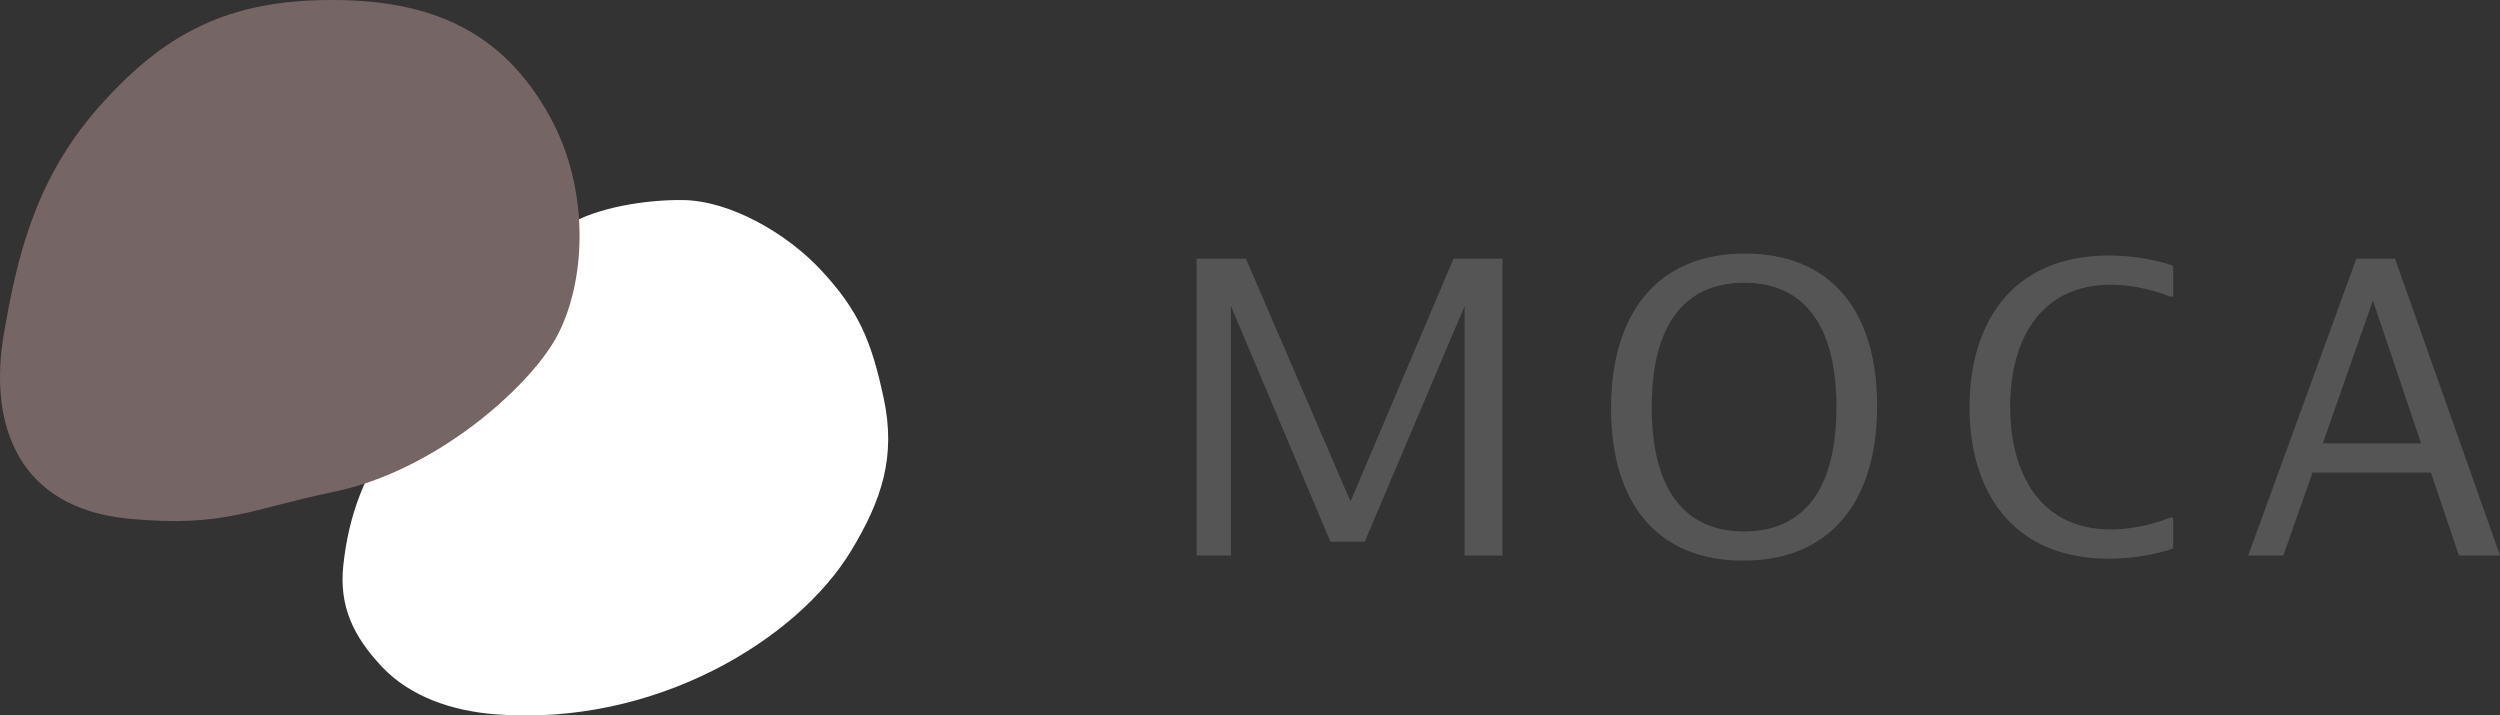
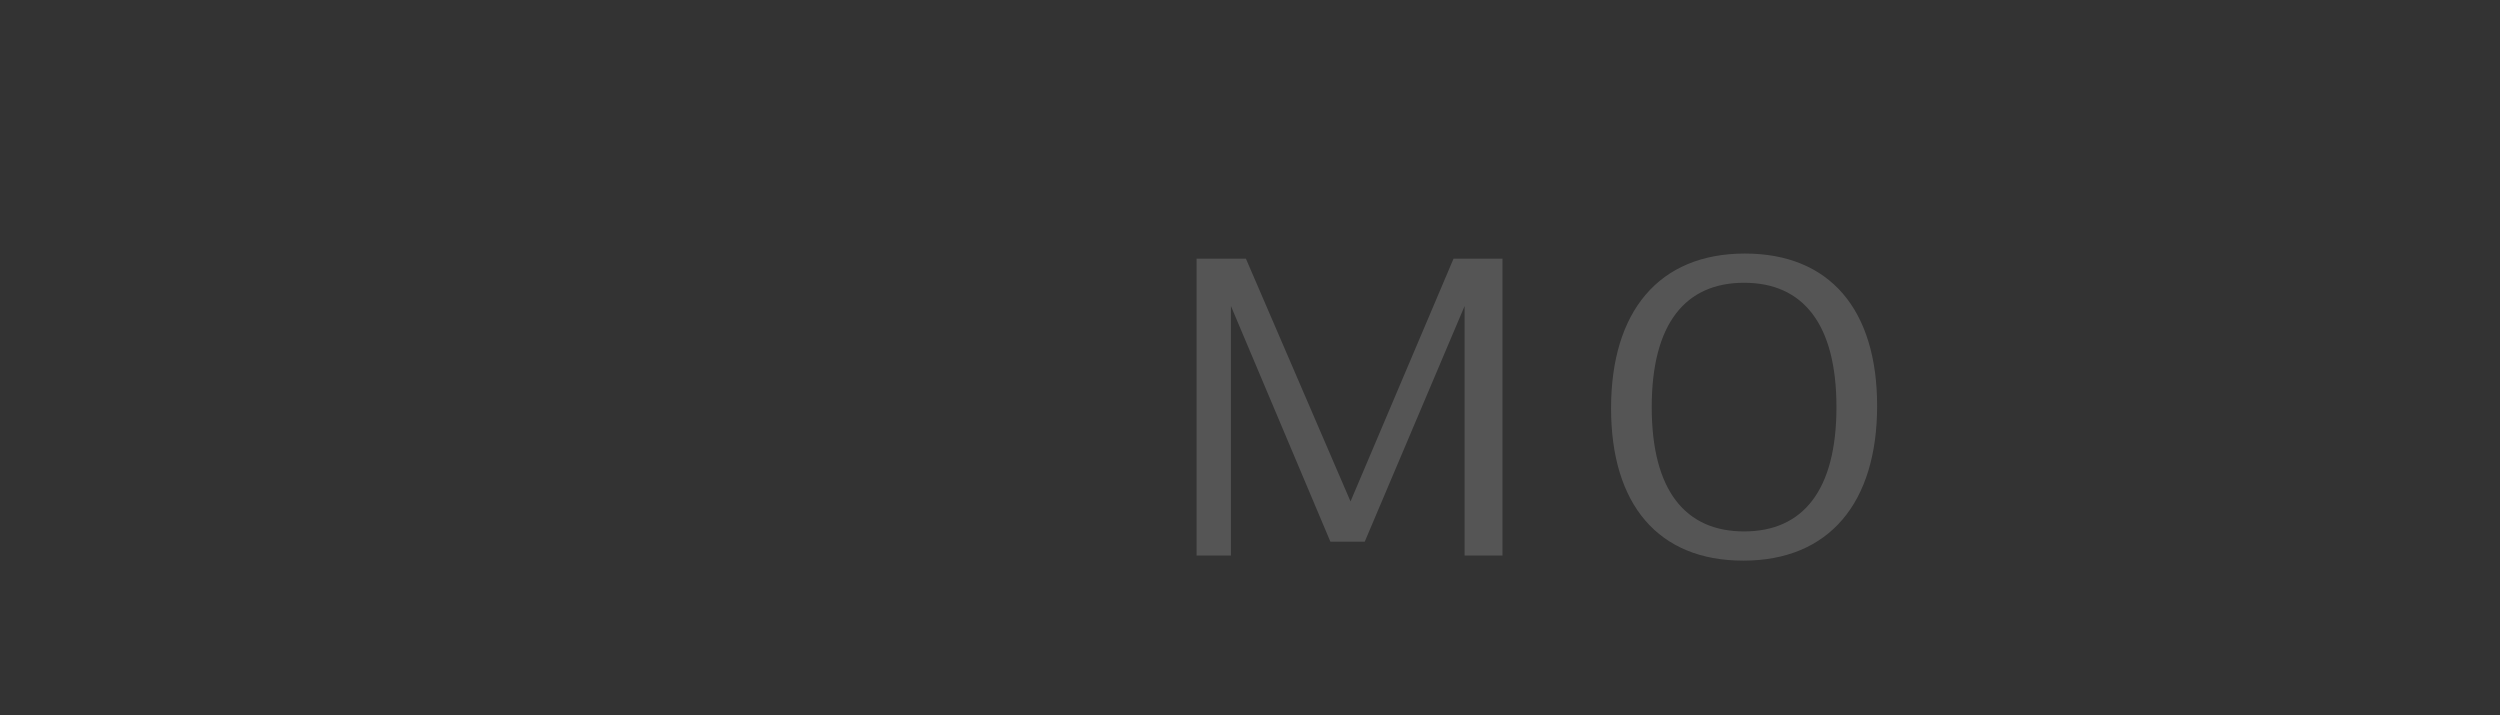
<svg xmlns="http://www.w3.org/2000/svg" id="_レイヤー_2" data-name="レイヤー 2" width="202.661" height="58" viewBox="0 0 202.661 58">
  <rect x="0" y="0" width="202.661" height="58" fill="#333333" stroke="none" />
  <defs>
    <style>
      .cls-1 {
        fill: #756564;
      }

      .cls-2 {
        fill: #fff;
      }

      .cls-3 {
        fill: #555;
      }
    </style>
  </defs>
  <g id="txt">
    <g>
      <path class="cls-3" d="M101,20.97l8.479,19.679,8.351-19.679h3.968v24.062h-3.071v-20.223l-8.096,19.103h-2.783l-8.063-19.103v20.223h-2.784v-24.062h4Z" />
      <path class="cls-3" d="M141.319,45.448c-6.911,0-10.719-4.575-10.719-12.351,0-7.84,3.871-12.543,10.847-12.543,6.912,0,10.72,4.575,10.72,12.351,0,7.839-3.872,12.543-10.848,12.543ZM148.871,33.001c0-6.751-2.72-10.079-7.487-10.079s-7.488,3.328-7.488,10.079,2.721,10.079,7.488,10.079,7.487-3.328,7.487-10.079Z" />
-       <path class="cls-3" d="M176.167,44.456s-2.176.832-5.216.832c-7.999,0-11.295-5.663-11.295-12.287s3.296-12.287,11.295-12.287c3.04,0,5.216.832,5.216.832v2.496h-.256s-2.208-.96-4.8-.96c-5.696,0-8.159,4.447-8.159,9.887s2.463,9.951,8.159,9.951c2.592,0,4.8-.959,4.8-.959h.256v2.495Z" />
-       <path class="cls-3" d="M199.334,45.032l-2.272-6.72h-9.599l-2.368,6.72h-2.848l8.768-24.062h3.136l8.511,24.062h-3.327ZM188.295,35.945h7.967l-3.903-11.584-4.063,11.584Z" />
    </g>
    <g>
-       <path class="cls-2" d="M40.119,57.901c-3.418-.269-6.849-1.396-9.162-3.855-2.313-2.46-3.481-4.898-3.127-8.212.432-4.055,1.704-7.411,4.14-10.73,2.419-3.297,4.474-6.884,6.893-10.181,1.848-2.519,4.367-4.974,7.063-6.621,2.497-1.525,6.498-2.116,9.419-2.085,3.854.042,8.425,2.712,11.143,5.606,3.157,3.362,4.168,5.884,5.148,10.456,1.007,4.699-.127,8.222-2.645,12.377-4.382,7.23-15.924,14.264-28.87,13.245Z" />
-       <path class="cls-1" d="M10.451,42.051c7.755.736,9.979-.826,16.604-2.181,8.208-1.678,15.69-8.37,17.971-12.391,2.445-4.312,2.931-11.932-.478-18.077C40.747,2.551,35.042.04,27.084 0,18.465-.043,13.242,2.707,7.883,8.825,2.696,14.747,1.329,21.269.333,26.936c-1.317,7.489,1.12,14.261,10.119,15.115Z" />
-     </g>
+       </g>
  </g>
</svg>